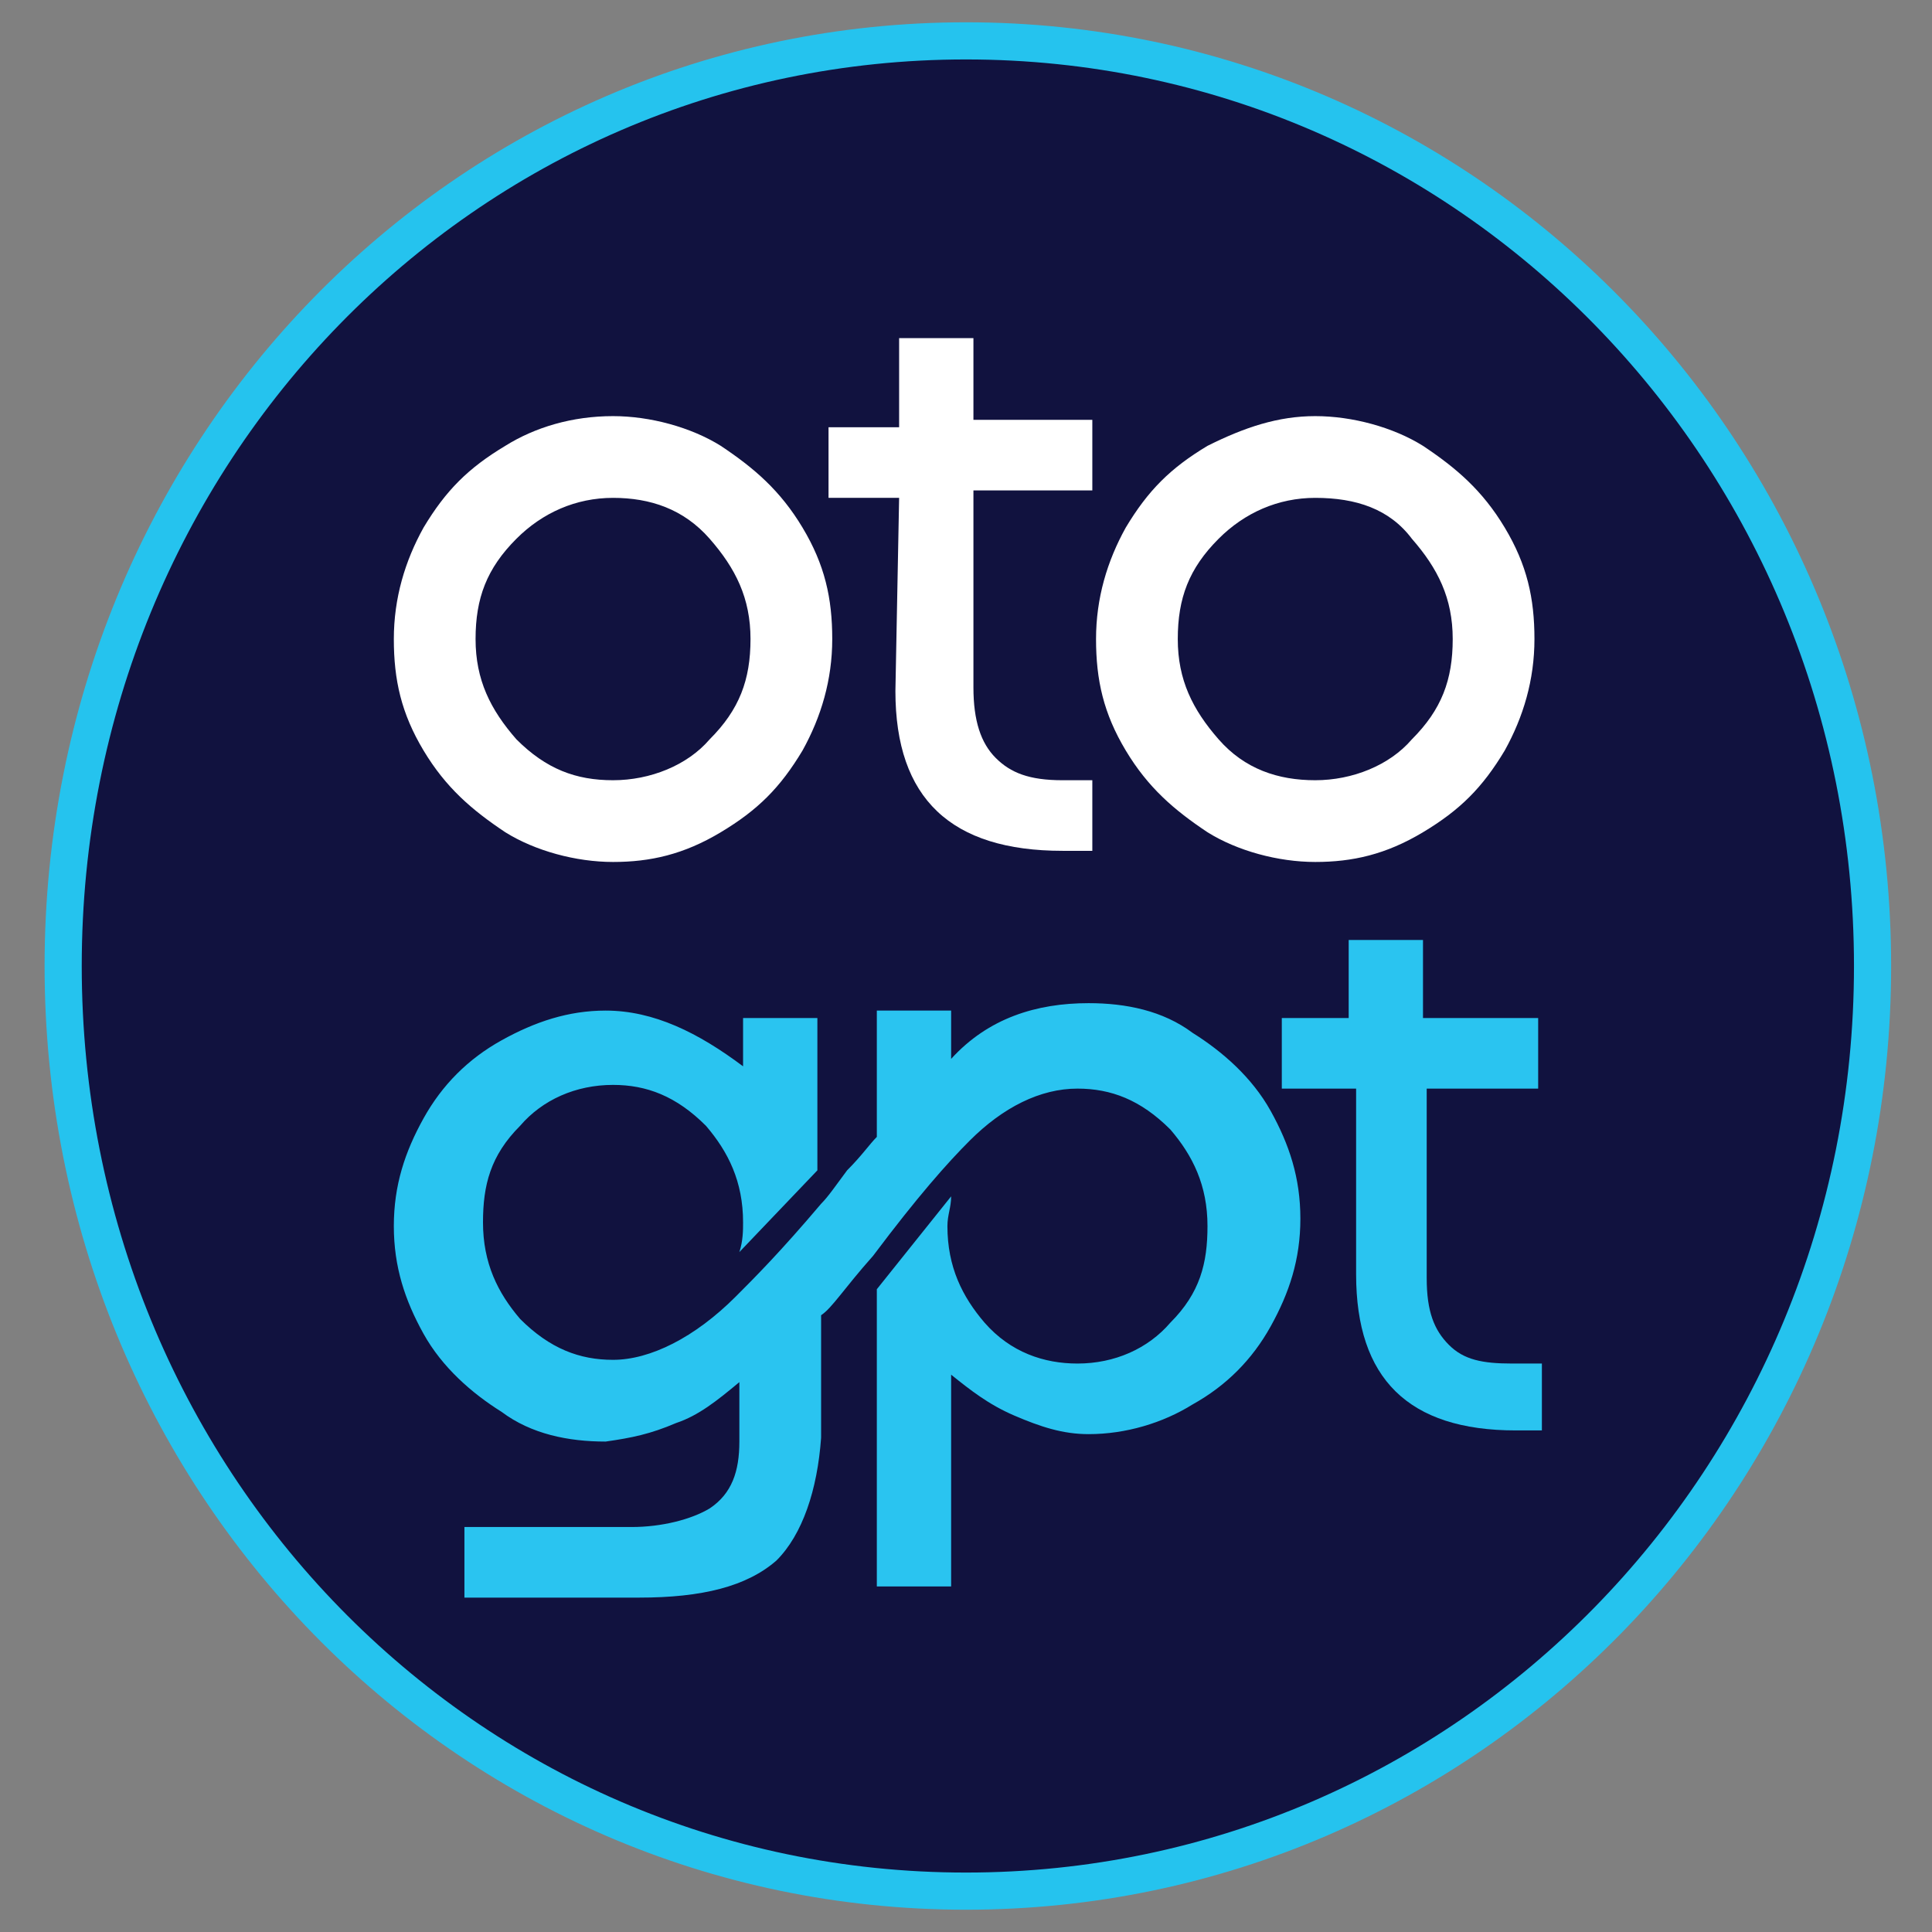
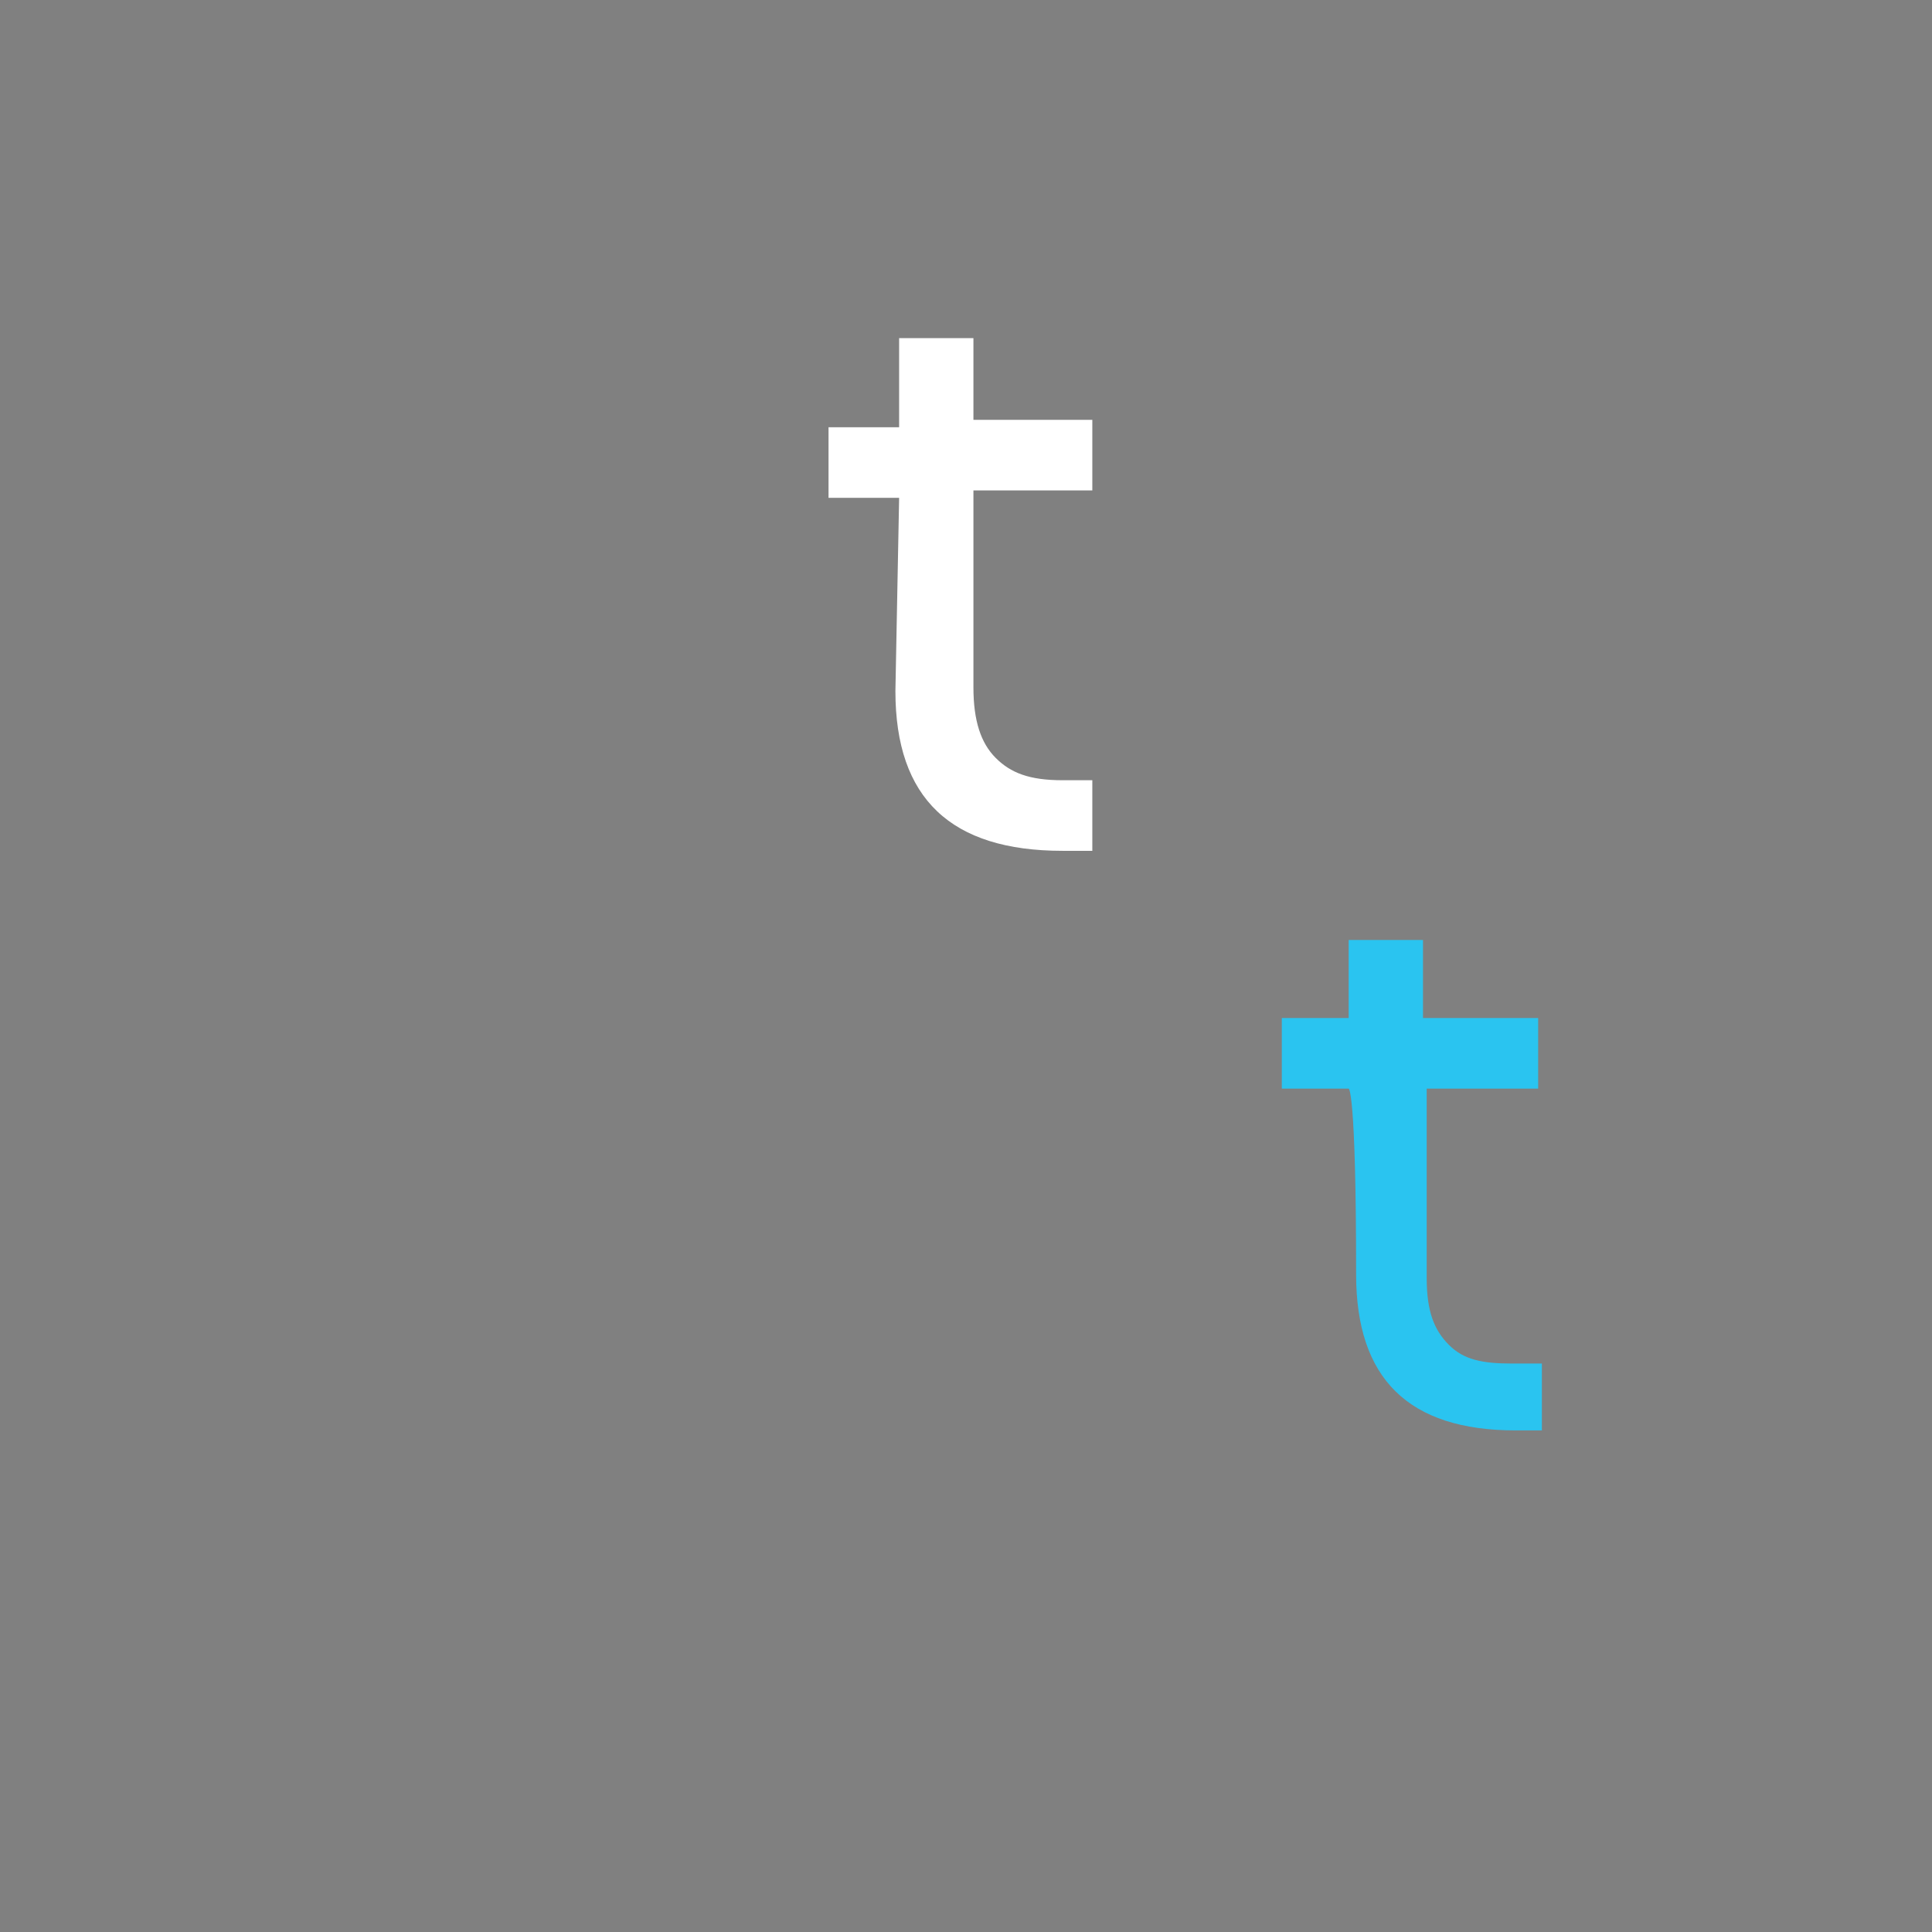
<svg xmlns="http://www.w3.org/2000/svg" version="1.1" id="Layer_1" x="0px" y="0px" viewBox="0 0 52 52" style="enable-background:new 0 0 52 52;" xml:space="preserve">
  <rect x="0" y="0" width="52" height="52" fill="#808080" stroke="none" />
  <style type="text/css">
	.st0{fill:#11123F;stroke:#25C3EE;stroke-miterlimit:10;}
	.st1{fill:#FFFFFF;}
	.st2{fill:#2AC4F0;}
</style>
-   <path class="st0" d="M26,1.1L26,1.1c13.5,0,24.4,11.1,24.4,24.9l0,0c0,13.8-10.9,24.9-24.4,24.9l0,0C12.5,50.9,1.7,39.8,1.7,26l0,0  C1.7,12.2,12.5,1.1,26,1.1z" />
  <g>
-     <path class="st1" d="M16.5,11.2c1,0,2.1,0.3,2.9,0.8c0.9,0.6,1.6,1.2,2.2,2.2c0.6,1,0.8,1.9,0.8,3c0,1.1-0.3,2.1-0.8,3   c-0.6,1-1.2,1.6-2.2,2.2s-1.9,0.8-2.9,0.8c-1,0-2.1-0.3-2.9-0.8c-0.9-0.6-1.6-1.2-2.2-2.2c-0.6-1-0.8-1.9-0.8-3   c0-1.1,0.3-2.1,0.8-3c0.6-1,1.2-1.6,2.2-2.2C14.4,11.5,15.4,11.2,16.5,11.2 M16.5,13.4c-1,0-1.9,0.4-2.6,1.1   c-0.8,0.8-1.1,1.6-1.1,2.7s0.4,1.9,1.1,2.7c0.8,0.8,1.6,1.1,2.6,1.1c1,0,2-0.4,2.6-1.1c0.8-0.8,1.1-1.6,1.1-2.7s-0.4-1.9-1.1-2.7   C18.4,13.7,17.5,13.4,16.5,13.4" />
    <path class="st1" d="M24.2,13.4h-1.9v-1.9h1.9V9.1h2v2.2h3.2v1.9h-3.2v5.3c0,0.9,0.2,1.5,0.6,1.9c0.4,0.4,0.9,0.6,1.8,0.6h0.8v1.9   h-0.8c-3,0-4.5-1.4-4.5-4.3L24.2,13.4C24.1,13.4,24.2,13.4,24.2,13.4z" />
-     <path class="st1" d="M35.4,11.2c1,0,2.1,0.3,2.9,0.8c0.9,0.6,1.6,1.2,2.2,2.2s0.8,1.9,0.8,3c0,1.1-0.3,2.1-0.8,3   c-0.6,1-1.2,1.6-2.2,2.2s-1.9,0.8-2.9,0.8s-2.1-0.3-2.9-0.8c-0.9-0.6-1.6-1.2-2.2-2.2c-0.6-1-0.8-1.9-0.8-3c0-1.1,0.3-2.1,0.8-3   c0.6-1,1.2-1.6,2.2-2.2C33.5,11.5,34.4,11.2,35.4,11.2 M35.4,13.4c-1,0-1.9,0.4-2.6,1.1c-0.8,0.8-1.1,1.6-1.1,2.7s0.4,1.9,1.1,2.7   s1.6,1.1,2.6,1.1c1,0,2-0.4,2.6-1.1c0.8-0.8,1.1-1.6,1.1-2.7s-0.4-1.9-1.1-2.7C37.4,13.7,36.5,13.4,35.4,13.4" />
-     <path class="st2" d="M19.9,38.8v-1.6c-0.6,0.5-1.1,0.9-1.7,1.1c-0.7,0.3-1.2,0.4-1.9,0.5c-1,0-2-0.2-2.8-0.8   c-0.8-0.5-1.6-1.2-2.1-2.1s-0.8-1.8-0.8-2.9c0-1.1,0.3-2,0.8-2.9s1.2-1.6,2.1-2.1s1.8-0.8,2.8-0.8c1.3,0,2.5,0.6,3.7,1.5v-1.3h2   v4.1l-2.1,2.2c0.1-0.3,0.1-0.6,0.1-0.8c0-1.1-0.4-1.9-1-2.6c-0.8-0.8-1.6-1.1-2.5-1.1c-1,0-1.9,0.4-2.5,1.1c-0.8,0.8-1,1.6-1,2.6   c0,1.1,0.4,1.9,1,2.6c0.8,0.8,1.6,1.1,2.5,1.1c1,0,2.2-0.6,3.3-1.7c0.5-0.5,1.2-1.2,2.3-2.5c0.2-0.2,0.4-0.5,0.7-0.9   c0.4-0.4,0.6-0.7,0.8-0.9v-3.4h2v1.3c1-1.1,2.3-1.5,3.7-1.5c1,0,2,0.2,2.8,0.8c0.8,0.5,1.6,1.2,2.1,2.1c0.5,0.9,0.8,1.8,0.8,2.9   s-0.3,2-0.8,2.9c-0.5,0.9-1.2,1.6-2.1,2.1c-0.8,0.5-1.8,0.8-2.8,0.8c-0.7,0-1.3-0.2-2-0.5c-0.7-0.3-1.2-0.7-1.7-1.1v5.7h-2v-8   l2-2.5c0,0.3-0.1,0.5-0.1,0.8c0,1.1,0.4,1.9,1,2.6c0.7,0.8,1.6,1.1,2.5,1.1c1,0,1.9-0.4,2.5-1.1c0.8-0.8,1-1.6,1-2.6   c0-1.1-0.4-1.9-1-2.6c-0.8-0.8-1.6-1.1-2.5-1.1c-1,0-2,0.5-2.9,1.4c-0.6,0.6-1.4,1.5-2.6,3.1c-0.8,0.9-1.1,1.4-1.4,1.6v3.3   c-0.1,1.4-0.5,2.6-1.2,3.3c-0.8,0.7-2,1-3.7,1h-4.7v-1.9H17c0.8,0,1.6-0.2,2.1-0.5C19.7,40.2,19.9,39.6,19.9,38.8" />
-     <path class="st2" d="M36.3,29.3h-1.8v-1.9h1.8v-2.1h2v2.1h3.1v1.9h-3v5.1c0,0.9,0.2,1.4,0.6,1.8c0.4,0.4,0.9,0.5,1.7,0.5h0.8v1.8   h-0.7c-2.9,0-4.3-1.4-4.3-4.2v-5C36.5,29.3,36.3,29.3,36.3,29.3z" />
+     <path class="st2" d="M36.3,29.3h-1.8v-1.9h1.8v-2.1h2v2.1h3.1v1.9h-3v5.1c0,0.9,0.2,1.4,0.6,1.8c0.4,0.4,0.9,0.5,1.7,0.5h0.8v1.8   h-0.7c-2.9,0-4.3-1.4-4.3-4.2C36.5,29.3,36.3,29.3,36.3,29.3z" />
  </g>
</svg>